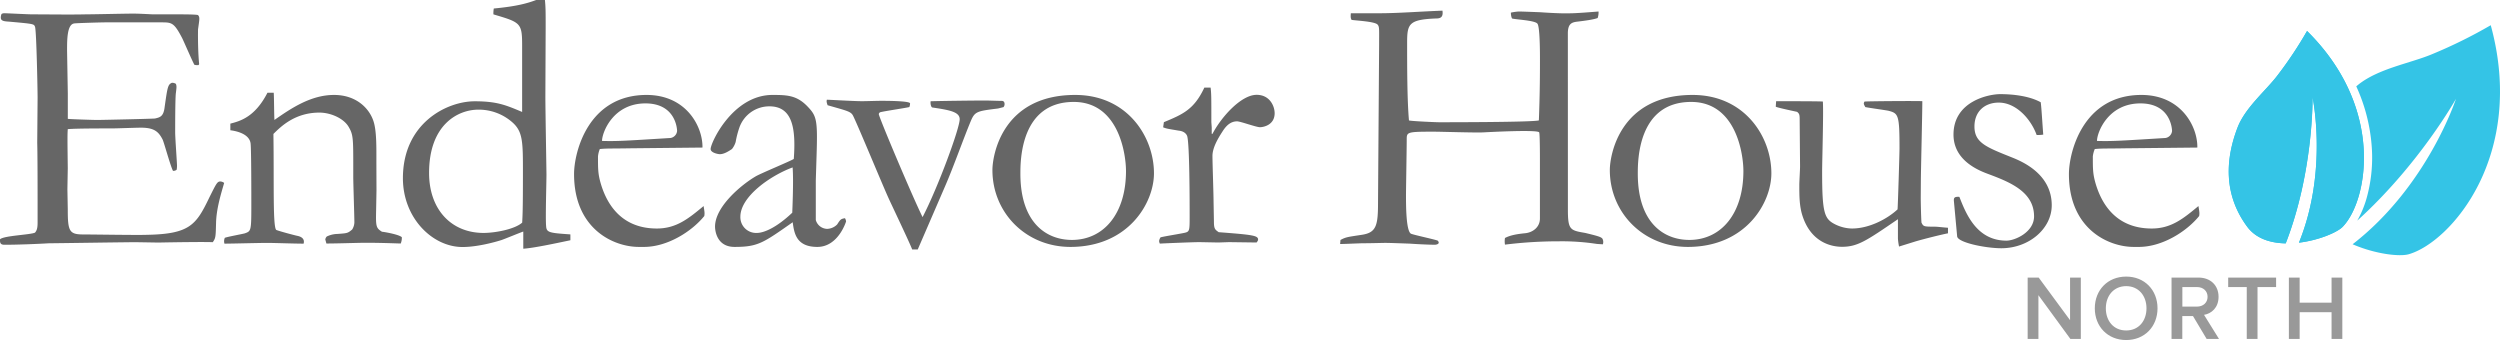
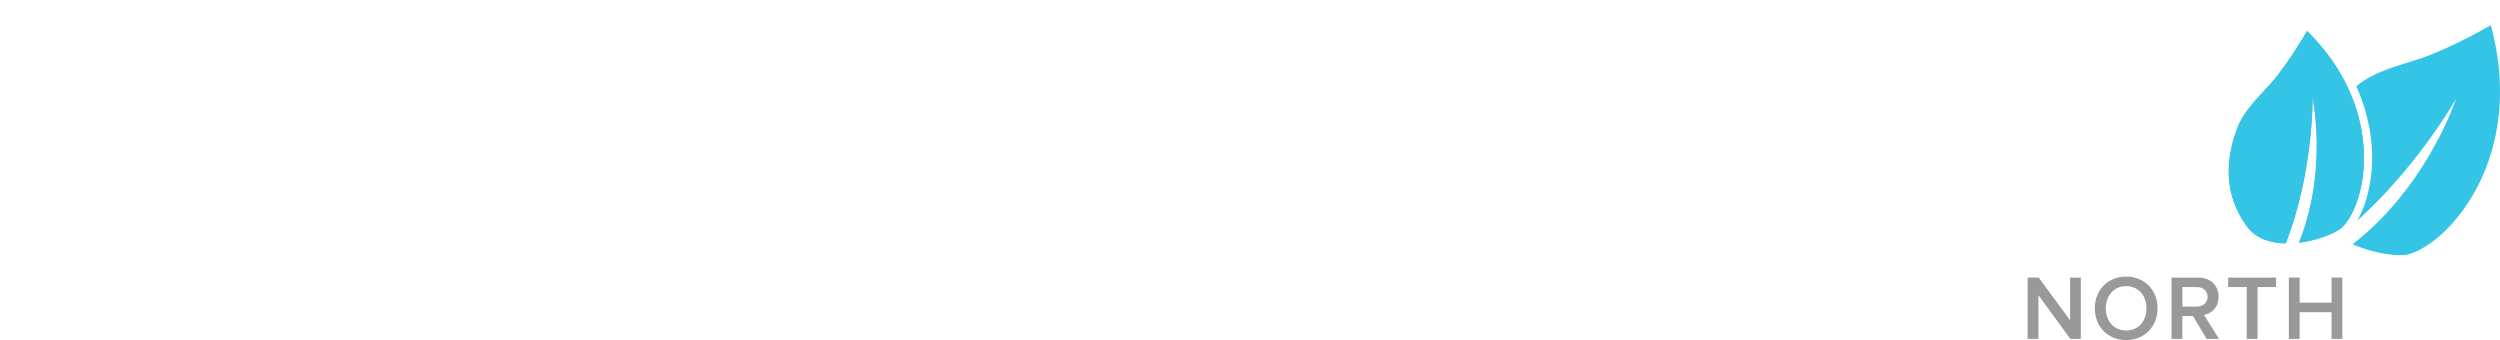
<svg xmlns="http://www.w3.org/2000/svg" id="Layer_1" data-name="Layer 1" viewBox="0 0 1280 174.1">
  <defs>
    <style>.cls-3{fill:#34c4e6}</style>
  </defs>
-   <path d="M19.25 108c0-7 0-28.45-.19-34.48l.19-23.17c0-3-.56-34.1-1.32-36.18-.56-1.5-.75-1.5-13.19-2.63-2.63-.16-4.33-.35-4.33-2.05a4.7 4.7 0 0 1 .38-1.88 2.51 2.51 0 0 1 1.51-.38c1.31 0 12.05.57 14.31.57 7.54 0 19.6.19 27.13 0 3.77 0 20.54-.38 23.93-.38 2.26 0 3 0 10.55.38h13c2.45 0 9.42 0 10.17.38 1 1.13.76 1.88 0 7.34 0 .19-.19 10 .57 17.71-.19.38-.19.57-.57.57a5.73 5.73 0 0 1-1.88-.19c-1.13-2.07-5.28-11.68-6.22-13.61-4.14-7.91-5.27-8.1-10.55-8.1H53.92c-2.08 0-15.45.38-16 .57-3.58.56-3.58 8.29-3.58 13.94l.38 22V61.3c.94.19 13.38.57 14.88.57 2.64 0 27.89-.57 29.77-.75 2.45-.57 4.33-.95 4.9-5.66 1.49-10.55 1.67-11.68 3.73-12.62a3.42 3.42 0 0 1 2.07.56c.38 1.14.38 1.51 0 4.53-.38 2.26-.38 17.14-.38 20.34 0 2.64.94 15.64.94 17a11.66 11.66 0 0 1-.18 2.07 2.47 2.47 0 0 1-1.89.57c-1.3-2.49-4.31-13.61-5.25-15.91-2.08-4.1-4.31-6.18-11.12-6.18-2.45 0-12.62.38-14.88.38-5.84 0-18.84 0-22.61.38-.19 2.82-.19 4.52 0 20l-.19 10.74.19 10.36c0 11.12.75 12.81 7.91 12.81 5.28 0 27.89.38 32.41.19 22.23-.38 25.43-5.09 32.21-19.22 3.58-7.16 4-8.1 5.65-8.1a3.52 3.52 0 0 1 1.89.75c-1.7 5.85-4 13.38-4.15 20.54-.18 7-.18 7.72-1.69 9.8-3.77-.19-18.46 0-27.88.19l-11.5-.19c-5.08 0-41.63.56-44.46.56-6.22.38-16.58.76-22.79.76-1.89 0-2.45-.76-2.27-2.83 2.08-1.88 15.64-2.26 17.9-3.39.76-.94 1.32-1.89 1.32-5.09zm173.51-10l-.19 10.36c-.19 8.1 0 8.86 3 10.74 1.88.19 9 1.51 10.17 2.83a7.53 7.53 0 0 1-.57 3.2c-5.84-.19-11.68-.38-17.71-.38-3.95 0-14.69.38-20.34.38l-.57-2.07a2.89 2.89 0 0 1 .75-1.51 13 13 0 0 1 5.47-1.32c5.09-.37 5.27-.37 7.53-2.26a7.26 7.26 0 0 0 1.14-3.58c0-3.39-.57-20-.57-23.36v-4.67c0-15.26 0-17-2.45-21.1-2.64-4.33-9.23-7.16-14.88-7.16-12.44 0-19.6 7-23.55 10.93.37 25.24-.38 48 1.5 49.17 1.89.75 9.8 2.83 10.74 3 2.83.57 3.77 2.08 3.21 4-4.71 0-14.89-.38-18.66-.38-4.14 0-18.27.38-21.85.38a4.24 4.24 0 0 1 .19-3c1.51-.57 8.85-1.89 10.17-2.26 3.2-1.13 3.39-1.13 3.39-14 0-5.46 0-28.82-.37-32-.57-4.9-7.16-6.41-10.37-6.79v-3.4c5.09-1.32 12.63-3.39 19-15.82h3.21c.18 2.07.18 11.87.37 13.94 8.86-6.22 18.84-12.81 30.52-12.81 11.12 0 17.9 6.59 20.16 13.37 1.7 5.09 1.51 13.76 1.51 21.67zm86.47-48.19c0 6.41.56 38.62.56 39.94 0 4.15-.56 22.61-.18 26.38.18 3.39 1.5 3.58 12.43 4.33v3c-8.1 1.69-18.84 4-24.12 4.33V119c-1.69.57-9.42 3.77-11.11 4.34-4.15 1.32-12.81 3.58-20 3.58-15.45 0-30.52-14.89-30.52-35.23 0-28.27 22.61-39.38 36.74-39.38 11.3 0 15.82 1.88 24.3 5.46V23.81c0-11.68-.75-11.87-14.7-16a14.22 14.22 0 0 1 .19-3C265.1 3.65 270.37 2 274.52.45H279c.38 3.77.38 6.22.38 13.94zm-31.65 69.9c6 0 16-1.89 19.78-5.28.19-3.58.38-6.22.38-25.43 0-15.64 0-20.91-5.09-25.63a26 26 0 0 0-17.71-6.78c-10.55 0-25.25 7.73-25.25 32.41 0 18.84 11.5 30.71 27.89 30.71zm75.17-43.33c-10.37.18-11.5 0-15.64.37a13.31 13.31 0 0 0-.94 3.77c0 6.41 0 8.85 1.32 13.56 2.44 8.48 9 23.37 28.82 23.37 10 0 16.2-5.09 23.93-11.5.56 3.4.56 3.58.37 5.09-6.4 7.91-18.84 15.83-30.89 15.83h-2.64c-12.81 0-33.16-9.05-33.16-37.31 0-10.92 7-40.5 37.12-40.5 20.34 0 28.82 16.2 28.63 26.94zm20.53-5.28a4 4 0 0 0 3.39-3.58c0-1.13-.75-14.13-16.2-14.13-16.58 0-22.23 14.88-22.23 19.22 7.91.19 10.76 0 35.04-1.51zm74.41 21.67v20.34a6.19 6.19 0 0 0 5.84 4.52 7.52 7.52 0 0 0 5.09-2.26c1.7-2.63 1.88-2.82 4-3.2a3.68 3.68 0 0 1 .56 1.7s-3.95 13-14.69 13c-10.93 0-11.87-7.16-12.63-12.63-15.07 10.55-17.71 12.63-29.76 12.63-9.42 0-10-8.86-10-10.37 0-10.36 13.75-21.66 20.91-25.81 3-1.69 16.77-7.34 19.41-8.85 1.13-15.45-.57-26.94-12.44-26.94a16.24 16.24 0 0 0-15.44 10.92 47.69 47.69 0 0 0-1.89 7.35 10.9 10.9 0 0 1-1.88 3.58c-1.7 1.13-4 2.64-6.22 2.64-.94 0-4.71-.75-4.71-2.64 0-3.2 11.3-27.69 31.65-27.69 7.54 0 12.44.19 17.9 5.84 4.71 4.9 5.27 6.78 4.71 24.68zm-30.14 26.94c3.77 0 10.36-3 18.09-10.36 0-.38.75-16.4.18-23.18-11.3 4.15-26.75 14.89-26.75 25.25a8.06 8.06 0 0 0 8.48 8.29zm82.33 8.48h-2.83c-1.69-4.34-10.55-22.8-12.24-26.57-3-6.59-15.08-35.8-17.9-41.63-1.13-2.45-2.64-2.64-13.19-5.66-.56-1.69-.56-1.88-.38-2.82.76 0 4.15.19 7.92.37s7.91.38 10 .38c2.64 0 7.16-.19 10-.19 2.07 0 14.69 0 14.69 1.32a4.86 4.86 0 0 1-.37 1.88c-2.45.57-12.82 2.08-14.89 2.64a1.27 1.27 0 0 0-.75.94c0 1.51 17.71 43.34 22.42 52.76 7.91-15.26 19-45.41 19-50.12 0-3.77-5.28-4.71-13.95-6-.56 0-1.13-1.5-.94-3.2 6.41-.19 23.18-.38 27.7-.38 2.26 0 6.4.19 8.66.19 1.32 0 1.51.94 1.51 1.7a2.28 2.28 0 0 1-.56 1.5L511 56c-10.74 1.32-11.87 1.51-13.94 6.4-3.77 9.05-9.05 23.93-13 33zm80.63-79.13c26.56 0 40.32 21.29 40.32 40.13 0 15.26-13.19 37.68-42.77 37.68-22.8 0-39.94-17.52-39.94-39.38 0-7.35 4.88-38.43 42.39-38.43zm26 39c0-8.86-3.77-35.42-26.75-35.42-27.32 0-27.32 30.14-27.32 36.73 0 25.44 13.56 33.92 26.37 33.92 16.39 0 27.7-13.57 27.7-35.23zm45.02 25.81c0 3.76.57 4.14 2.45 5.46 17.33 1.32 20.16 1.7 20.16 3.77 0 .38-.19.75-.76 1.51l-14.13-.19-5.46.19-9.61-.19c-3.2 0-16.76.56-20.34.75a3.48 3.48 0 0 1-.38-1.32 4.37 4.37 0 0 1 .75-1.88c2.08-.57 11.68-2.07 12.81-2.45 2.08-.57 2.08-1.51 2.08-8.48 0-6.22 0-37.68-1.32-41.07-.76-1.7-2.45-2.45-4.34-2.64-5.46-.94-6-.94-7.91-1.69l.38-2.64c9.61-4 15.45-6.41 20.72-17.71h3.2c.38 3.2.38 4.71.38 17.71l.19 2.64V69h.38c4.52-8.67 14.69-20 22.6-20 6.79 0 9.24 5.84 9.24 9.42 0 6-5.66 7.16-7.54 7.16s-10-3-11.68-3c-3.39 0-5.65 2.26-7.54 5.28-2.07 3.2-5.08 8.1-5.08 12.43 0 3.58.56 19.78.56 23.17zm181.23-6.22c0 10.55 1.13 10.74 8.86 12.06 6.21 1.5 8.29 2.07 8.85 3a3.62 3.62 0 0 1 .19 2.83l-3-.19a118.36 118.36 0 0 0-19.61-1.35 223.69 223.69 0 0 0-27.5 1.7 10.19 10.19 0 0 1 0-3.4c2.82-1.5 6.59-2.07 10.36-2.44s7.53-3 7.53-7.54V82c0-1.7 0-12.81-.37-13.76-.57-1.5-25.44-.18-28.83 0-4 .19-21.48-.37-25.24-.37-13.76 0-13.76.19-13.76 4.14 0 4.52-.37 24.87-.37 28.45 0 4.9 0 17.9 2.45 19.59.94.57 11.68 2.83 13.75 3.58a1.7 1.7 0 0 1 .56 1c0 .94-1.5 1.13-2.07 1.13-1.88 0-7.35-.19-12.81-.57-5.28-.19-10.55-.38-12.43-.38s-7.16.19-12.06.19c-5.09.19-9.23.38-11.12.38l.19-2.07c2.83-1.51 3.58-1.51 10.93-2.64 7.53-1.13 8.29-4.9 8.29-16.77l.56-80.44c0-8.3.19-9.24-.75-10.37C704 11.38 693.87 11 692 10.62c-.37-.75-.56-1.13-.37-3.39h15.07c9 0 21.29-.94 31.84-1.32.56 3.77-1.51 4-3.39 4-14 .57-14.7 2.83-14.7 12.62 0 11.31 0 29.21.94 39.57.76.37 13.57.94 15.45.94 4.52 0 47.48 0 51.06-.94.56-14.51.56-25.44.56-31.09 0-3.39 0-17-1.32-18.46-1.31-1.7-11.11-2.07-13-2.64a7.29 7.29 0 0 1-.56-3 28.19 28.19 0 0 1 4-.57c1.31 0 6.21.19 11.11.38 5.09.37 10.17.56 11.87.56 4.9 0 6 0 17.9-.94a9.27 9.27 0 0 1-.46 3.34c-2.07.76-5.84 1.32-10.74 1.89-2.63.37-4.52 1.13-4.52 6zm63.86-58.59c26.57 0 40.32 21.29 40.32 40.13 0 15.26-13.19 37.68-42.77 37.68-22.79 0-39.94-17.52-39.94-39.38 0-7.35 4.9-38.43 42.39-38.43zm26 39c0-8.86-3.77-35.42-26.75-35.42-27.32 0-27.32 30.14-27.32 36.73 0 25.44 13.56 33.92 26.38 33.92 16.39 0 27.69-13.57 27.69-35.23zm90.8 13.75c0 2.07.19 10.74.38 12.62.94 1.89 1.13 2.07 5.84 2.07 2.64 0 3 .19 7.73.57v2.83c-3.77.75-12.06 2.82-16.58 4.14l-8.48 2.64a32.83 32.83 0 0 1-.57-4v-10c-16 10.92-20.53 14.13-28.63 14.13-4.71 0-15.83-1.7-20.35-16.21-1.51-4.89-1.51-10.17-1.51-15.44 0-1.51.38-8.11.38-9.42L921.44 63c0-3.77 0-4.15-1.32-5.28-1.69-.37-9.8-2.07-10.93-2.63l.19-2.83c2.64 0 23.18 0 23.93.19.38 5.46-.38 30.71-.38 35.79 0 21.48 1.13 24.31 6.78 27.13a20.12 20.12 0 0 0 8.48 2.08c8.86 0 18.09-4.9 23.36-9.8.19-2.07 1-28.83 1-31.27 0-17.15-.57-17.9-5.66-19.22-1.88-.38-10.17-1.51-11.87-1.89 0-.18-.75-1.13-.75-1.88a2 2 0 0 1 .38-.94c1.51-.19 27.5-.38 29.58-.19 0 6.59-.76 36.17-.76 42zm16.95 1.32c0-1.32.19-2.07 2.83-1.89 3.39 8.67 8.85 22.42 24.11 22.42 4.34 0 14.13-4.33 14.13-12.43 0-12.81-12.81-17.71-23.92-21.86-12.25-4.52-17.33-11.68-17.33-20 0-17.14 18.08-20.72 23.92-20.72 6.59 0 14.89.94 20.73 4.15.37 2.07.94 12.24 1.31 16.57a18.08 18.08 0 0 1-3.39.19c-2.82-7.91-10.36-16.58-19.4-16.58-7 0-12.44 4.34-12.44 12.25 0 8.29 6 10.55 19.22 15.83 5.65 2.26 20.35 8.66 20.35 24.49 0 12-11.68 22-25.81 22-7.92 0-22.05-2.83-22.61-6zm87.79-26.75c-10.36.18-11.49 0-15.63.37a13.41 13.41 0 0 0-1 3.77c0 6.41 0 8.85 1.32 13.56 2.45 8.48 9 23.37 28.83 23.37 10 0 16.2-5.09 23.92-11.5.57 3.4.57 3.58.38 5.09-6.4 7.91-18.84 15.83-30.9 15.83h-2.63c-12.81 0-33.16-9.05-33.16-37.31 0-10.92 7-40.5 37.11-40.5 20.35 0 28.83 16.2 28.64 26.94zm20.54-5.28a4 4 0 0 0 3.39-3.58c0-1.13-.75-14.13-16.2-14.13-16.58 0-22.23 14.88-22.23 19.22 7.91.19 10.74 0 35.04-1.51z" transform="translate(0 -.45)" fill="#666" />
  <path d="M1060.05 174l-16.38-22.42V174h-5.51v-31.43h5.65l16.06 21.81v-21.81h5.51V174zm12.49-15.7c0-9.37 6.64-16.24 16.06-16.24s16.05 6.87 16.05 16.24-6.64 16.25-16.05 16.25-16.06-6.87-16.06-16.25zm26.46 0c0-6.5-4.09-11.35-10.4-11.35s-10.41 4.85-10.41 11.35 4 11.35 10.41 11.35 10.4-4.89 10.4-11.35zm30.81 15.7l-7-11.73h-5.47V174h-5.51v-31.43h13.8c6.22 0 10.27 4.05 10.27 9.85 0 5.6-3.68 8.62-7.44 9.23l7.67 12.34zm.47-21.57c0-3-2.26-5-5.37-5h-7.54v10h7.54c3.09-.02 5.37-2 5.37-5.01zm20.06 21.57v-26.57h-9.51v-4.86h24.53v4.86h-9.51V174zm43.42 0v-13.72h-16.34V174h-5.51v-31.43h5.51v12.86h16.34v-12.86h5.51V174z" transform="translate(0 -.45)" fill="#999" />
  <path class="cls-3" d="M1184 50.28s.6 37.94-13.74 74.78c-7.75-.15-15.18-2.41-19.7-8.51-12.21-16.49-11.17-34.52-5-50.69 3.92-10.3 14.58-19 20.54-26.87a203.65 203.65 0 0 0 15.1-22.7c40.13 39.61 31.07 87 18.3 100.24-2.78 2.89-12.24 6.94-22.44 8.17 15-36.79 6.94-74.42 6.94-74.42z" transform="translate(0 -.45)" />
  <path class="cls-3" d="M1181.19 16.29c40.13 39.61 31.07 87 18.3 100.24-2.78 2.89-12.24 6.94-22.44 8.17 15-36.79 7-74.42 7-74.42s.6 37.94-13.74 74.78c-7.75-.15-15.18-2.41-19.7-8.51-12.21-16.49-11.17-34.52-5-50.69 3.92-10.3 14.58-19 20.54-26.87a203.65 203.65 0 0 0 15.1-22.7" transform="translate(0 -.45)" />
  <path class="cls-3" d="M1275.26 13.36a248.79 248.79 0 0 1-29.86 14.76c-11.14 4.72-27.72 7.35-38.17 15.85l-.82.68a89.47 89.47 0 0 1 7.95 31.35 76.94 76.94 0 0 1-2.68 26 51.74 51.74 0 0 1-4.78 11.43c31.82-28.8 50.56-62.38 50.56-62.38s-14.54 44.73-52.93 74.46c11.54 5 24 6.47 28.74 5.11 21.62-6.22 60.19-50.76 41.99-117.26z" transform="translate(0 -.45)" />
</svg>